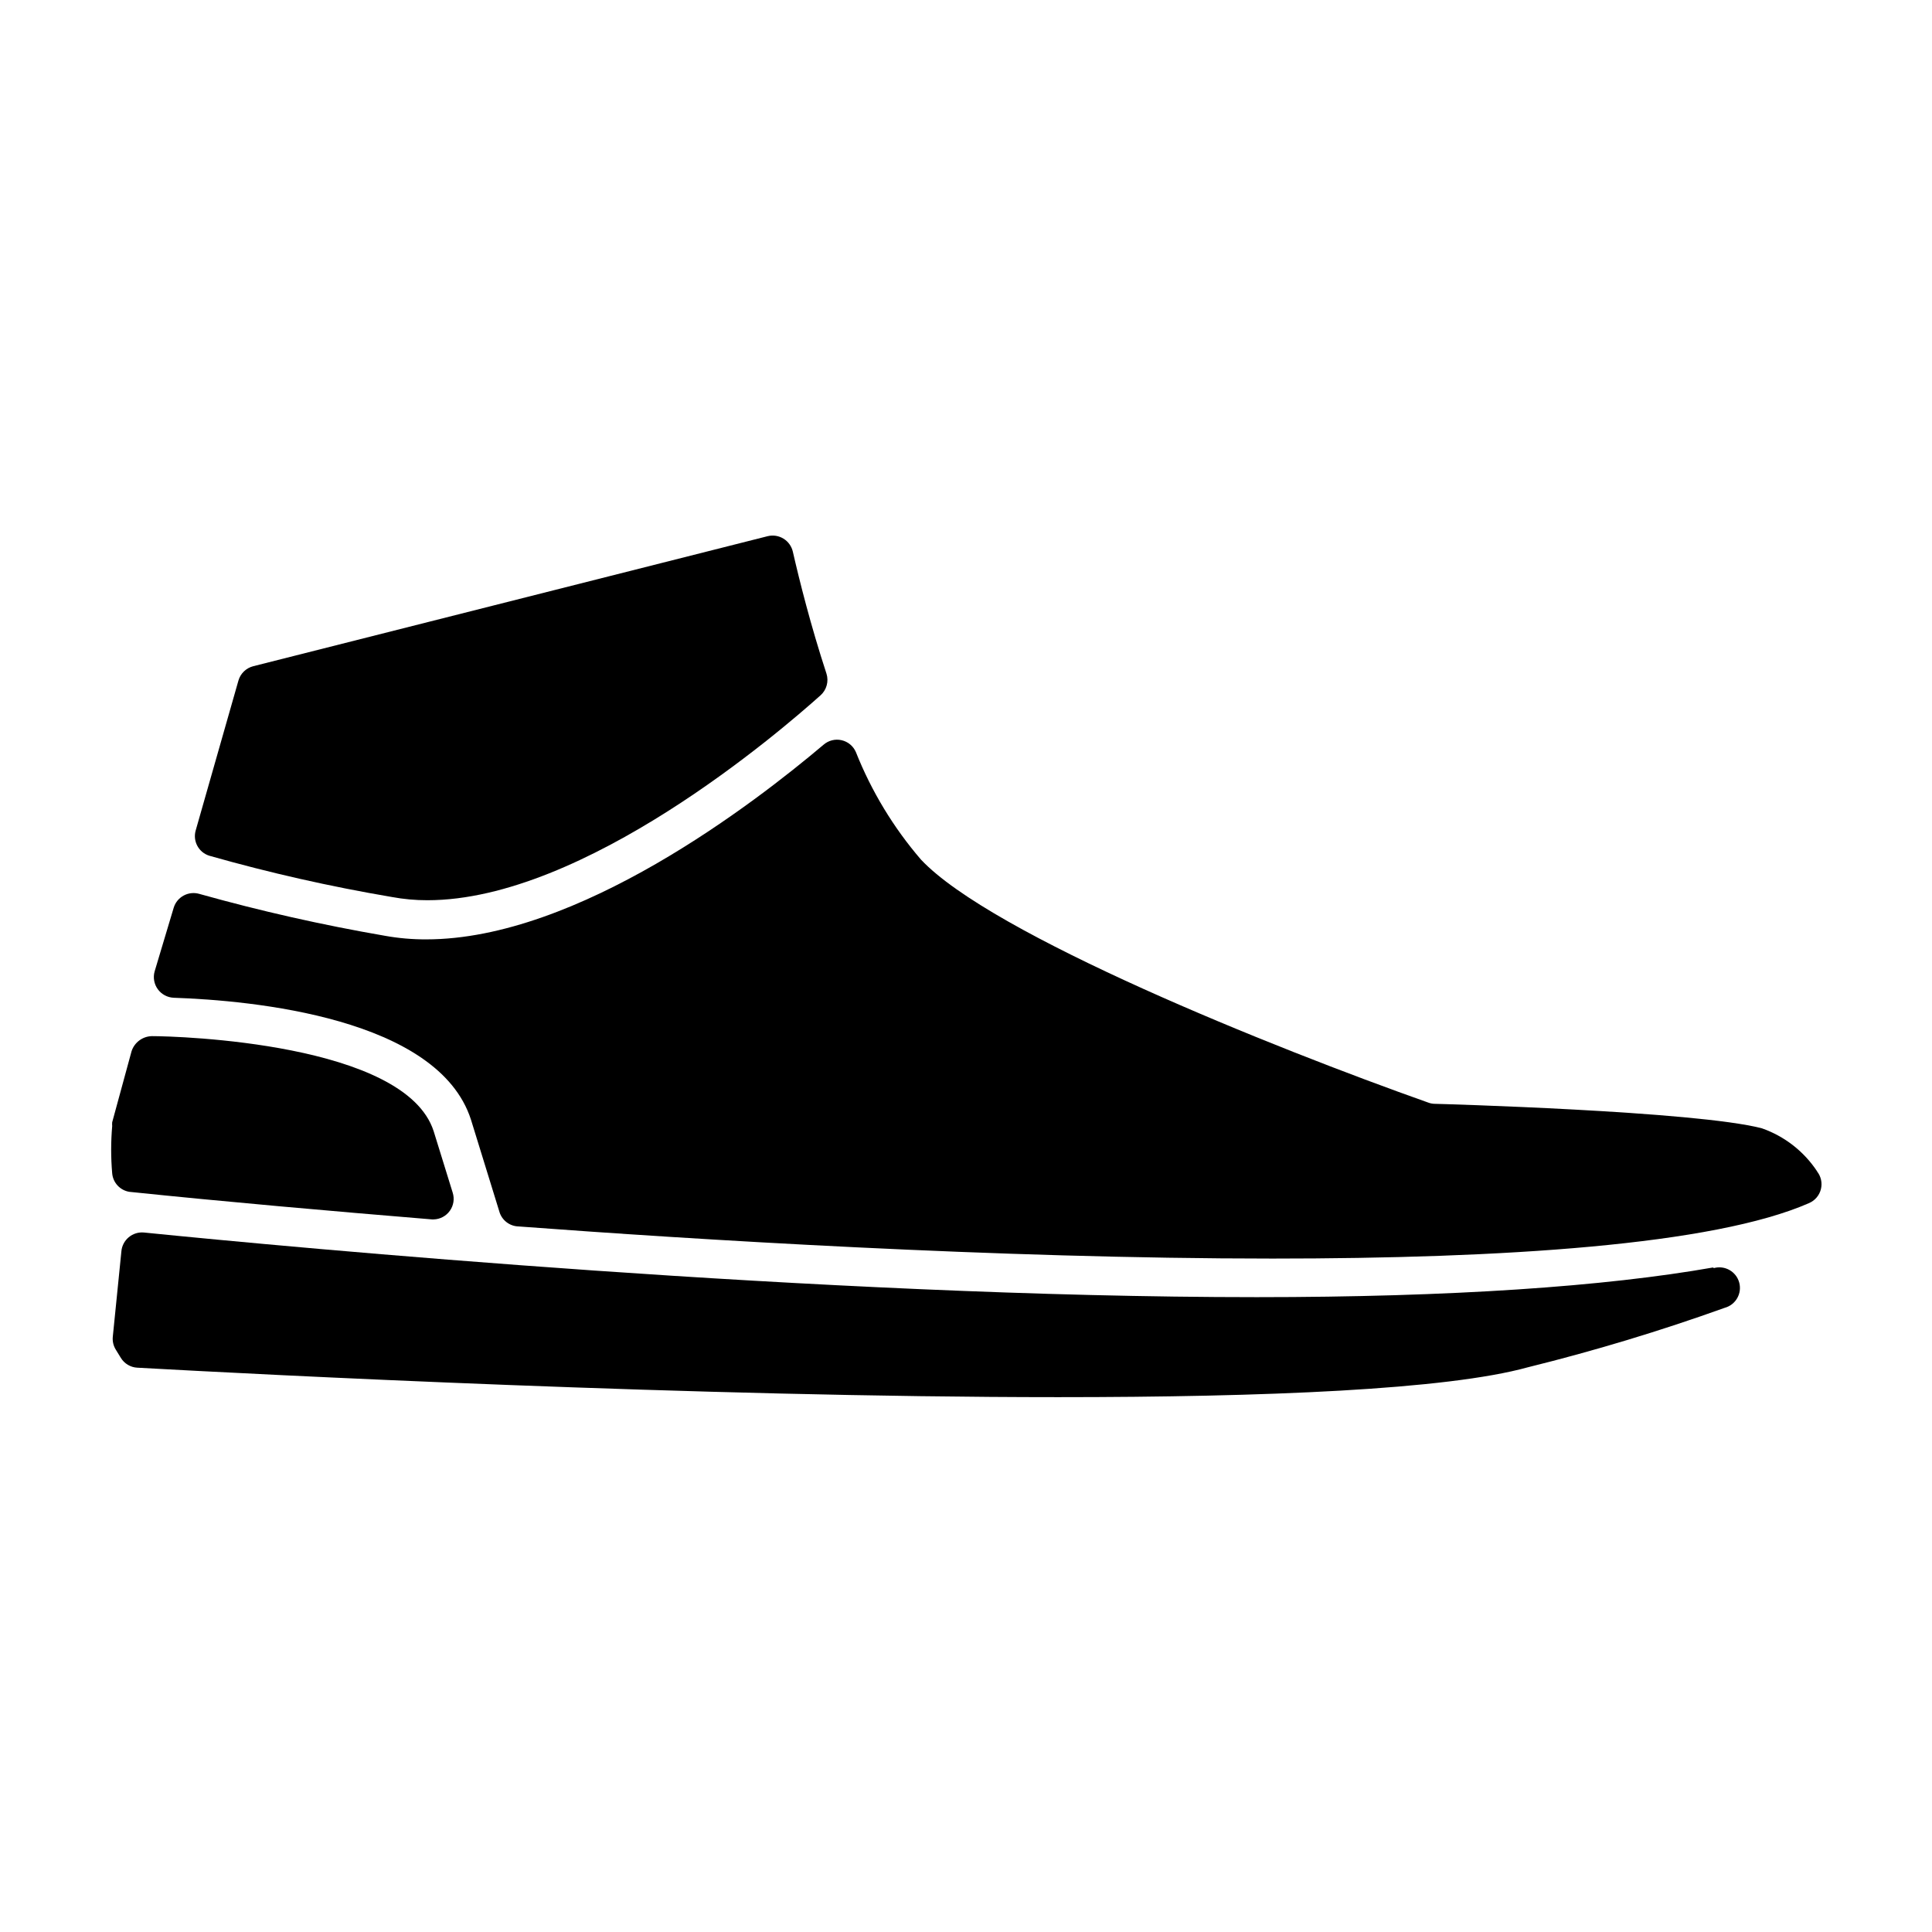
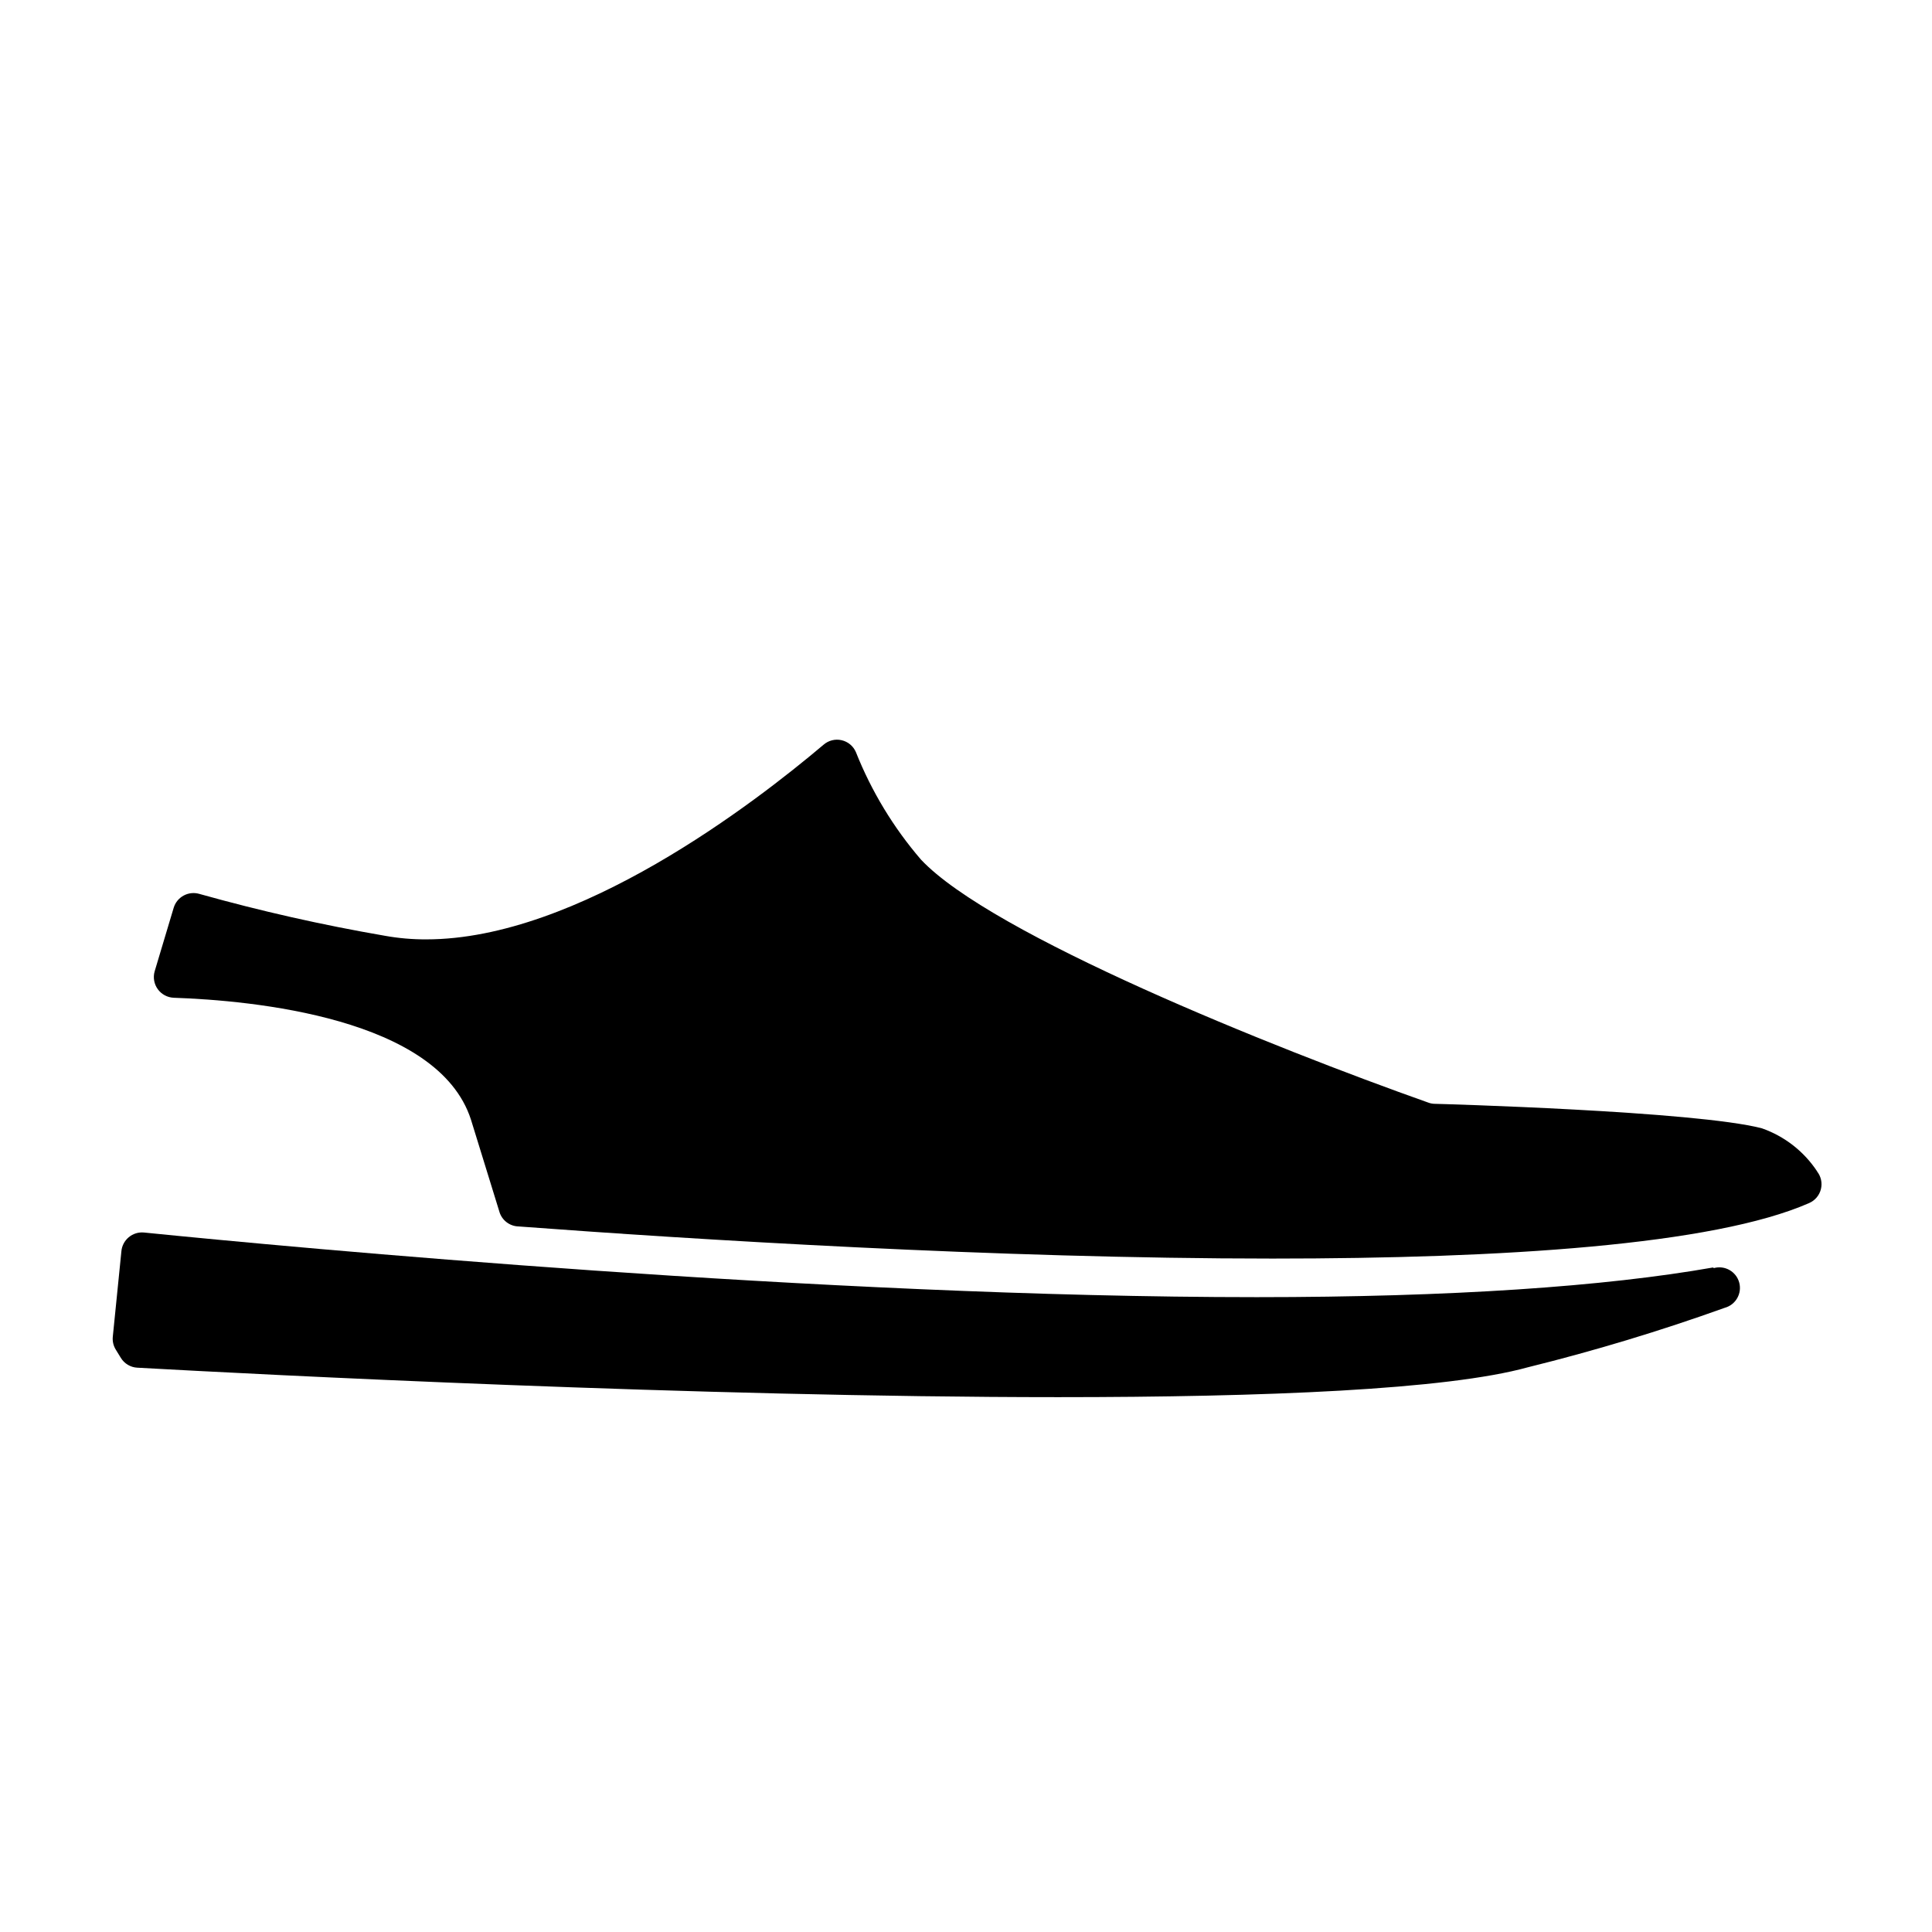
<svg xmlns="http://www.w3.org/2000/svg" fill="#000000" width="800px" height="800px" version="1.1" viewBox="144 144 512 512">
  <g>
    <path d="m597.95 479.9c-28.566 5.039-69.324 7.859-120.91 7.859-115.12 0-254.83-13.098-294.88-17.129-1.469-0.141-2.926 0.316-4.055 1.262-1.129 0.949-1.828 2.309-1.941 3.777l-2.266 22.52c-0.133 1.195 0.133 2.398 0.754 3.426l1.359 2.215c0.938 1.547 2.578 2.531 4.383 2.621 32.496 1.812 148.52 7.809 244 7.809 54.914 0 102.98-1.965 124.49-7.91 17.656-4.363 35.074-9.625 52.195-15.77 2.906-0.793 4.621-3.793 3.828-6.699-0.793-2.906-3.793-4.621-6.703-3.828z" />
-     <path d="m178.32 459.85c25.797 2.672 52.75 5.039 80.156 7.305h0.453c1.711-0.043 3.305-0.895 4.293-2.293 0.992-1.395 1.266-3.18 0.742-4.812l-5.039-16.273c-7.559-23.426-67.863-25.191-74.715-25.191l0.004 0.004c-2.441 0.066-4.578 1.66-5.344 3.981l-5.137 18.84c-0.031 0.336-0.031 0.676 0 1.008-0.363 4.176-0.363 8.371 0 12.547 0.223 2.488 2.113 4.504 4.586 4.887z" />
-     <path d="m199.48 370.78c15.914 4.523 32.059 8.172 48.367 10.934 3.109 0.574 6.262 0.863 9.422 0.855 41.562 0 93.508-44.738 104.19-54.312v0.004c1.602-1.445 2.215-3.691 1.562-5.746-4.18-12.746-7.152-24.637-8.918-32.344-0.336-1.426-1.227-2.66-2.473-3.426-1.25-0.766-2.754-1.004-4.176-0.656l-136.33 34.461c-1.887 0.477-3.383 1.914-3.93 3.781l-11.336 39.75c-0.816 2.848 0.793 5.828 3.625 6.699z" />
    <path d="m625.55 454.41c-3.5-5.289-8.629-9.285-14.609-11.387-17.383-4.586-86.102-6.5-86.805-6.5h-0.004c-0.531-0.016-1.059-0.117-1.562-0.301-41.109-14.559-115.88-44.535-134.52-64.438-7.281-8.469-13.105-18.086-17.23-28.465-0.684-1.598-2.09-2.769-3.785-3.156-1.691-0.391-3.469 0.055-4.781 1.191-18.285 15.465-65.141 51.59-105.29 51.59-3.684 0.016-7.359-0.305-10.984-0.957-16.555-2.852-32.949-6.551-49.121-11.086-1.402-0.418-2.918-0.262-4.203 0.438-1.289 0.699-2.242 1.887-2.648 3.293l-5.039 16.828c-0.445 1.609-0.137 3.336 0.844 4.688 0.98 1.352 2.523 2.188 4.195 2.266 20.809 0.707 70.078 5.289 78.797 32.293l7.559 24.484h-0.004c0.688 2.223 2.715 3.762 5.039 3.828 45.898 3.426 126.71 8.516 199.81 8.516 61.164 0 116.88-3.578 142.23-14.711h-0.004c1.551-0.672 2.703-2.023 3.117-3.66 0.414-1.641 0.047-3.375-1-4.703z" />
  </g>
</svg>